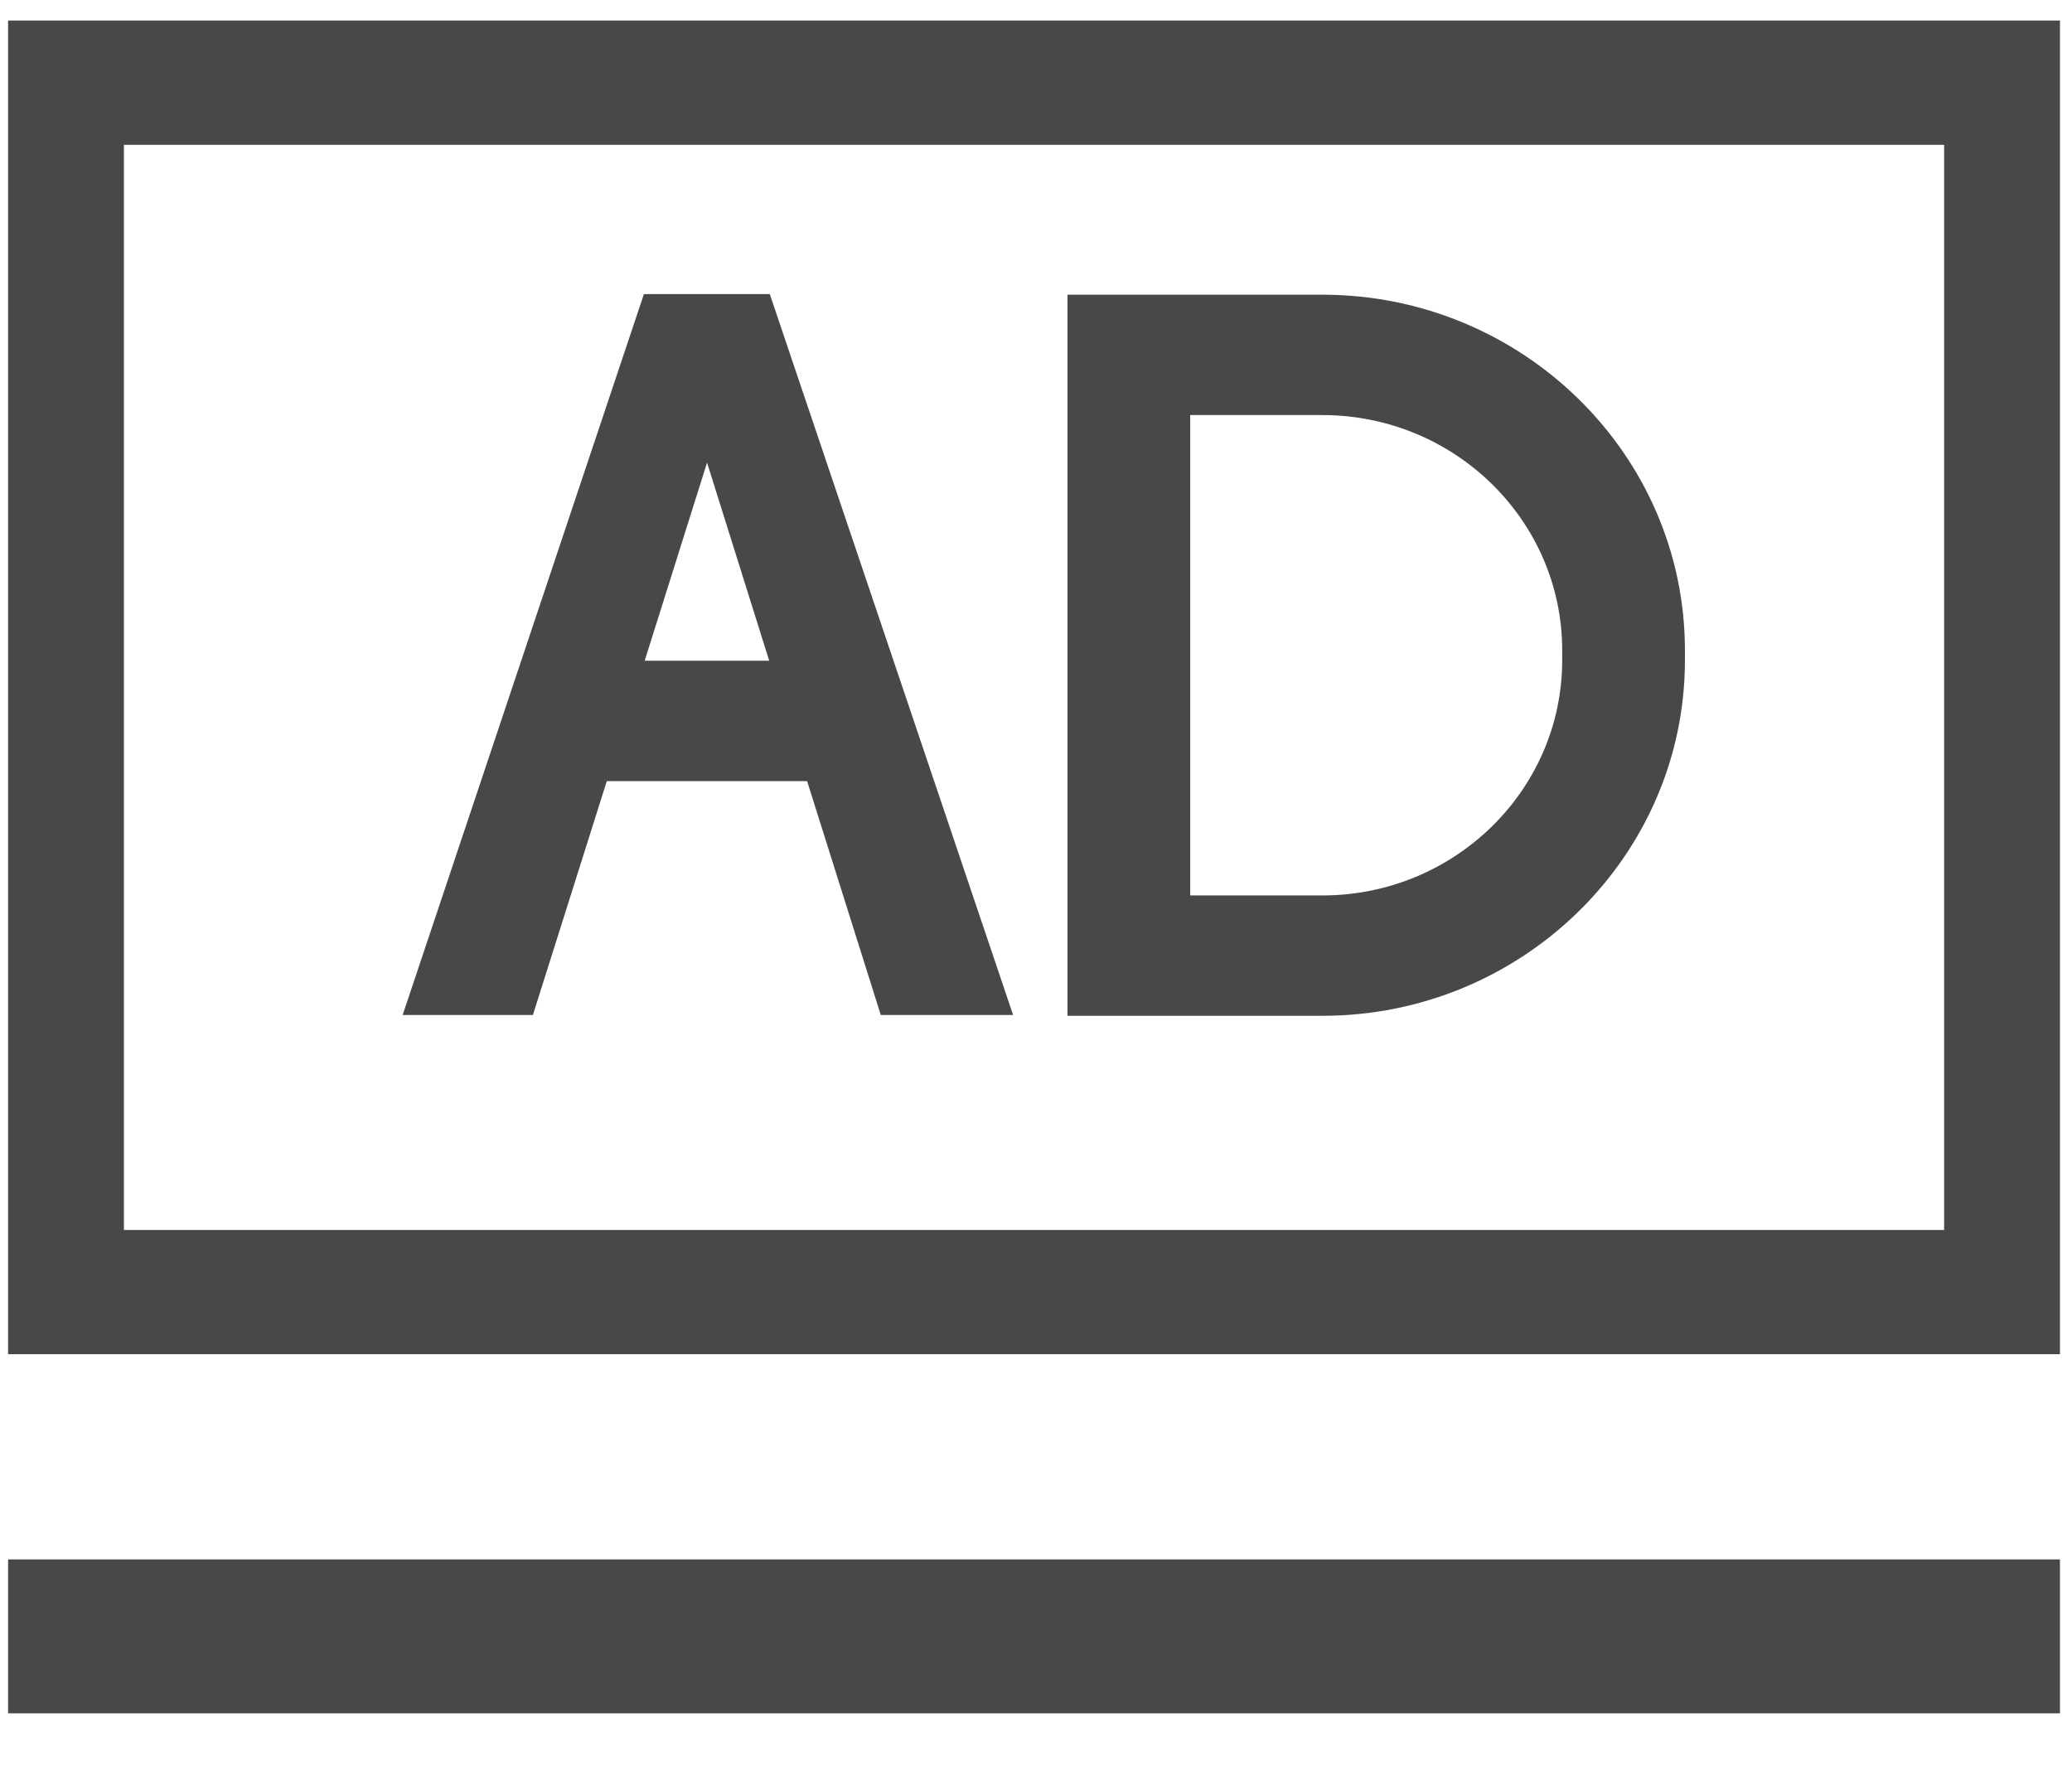
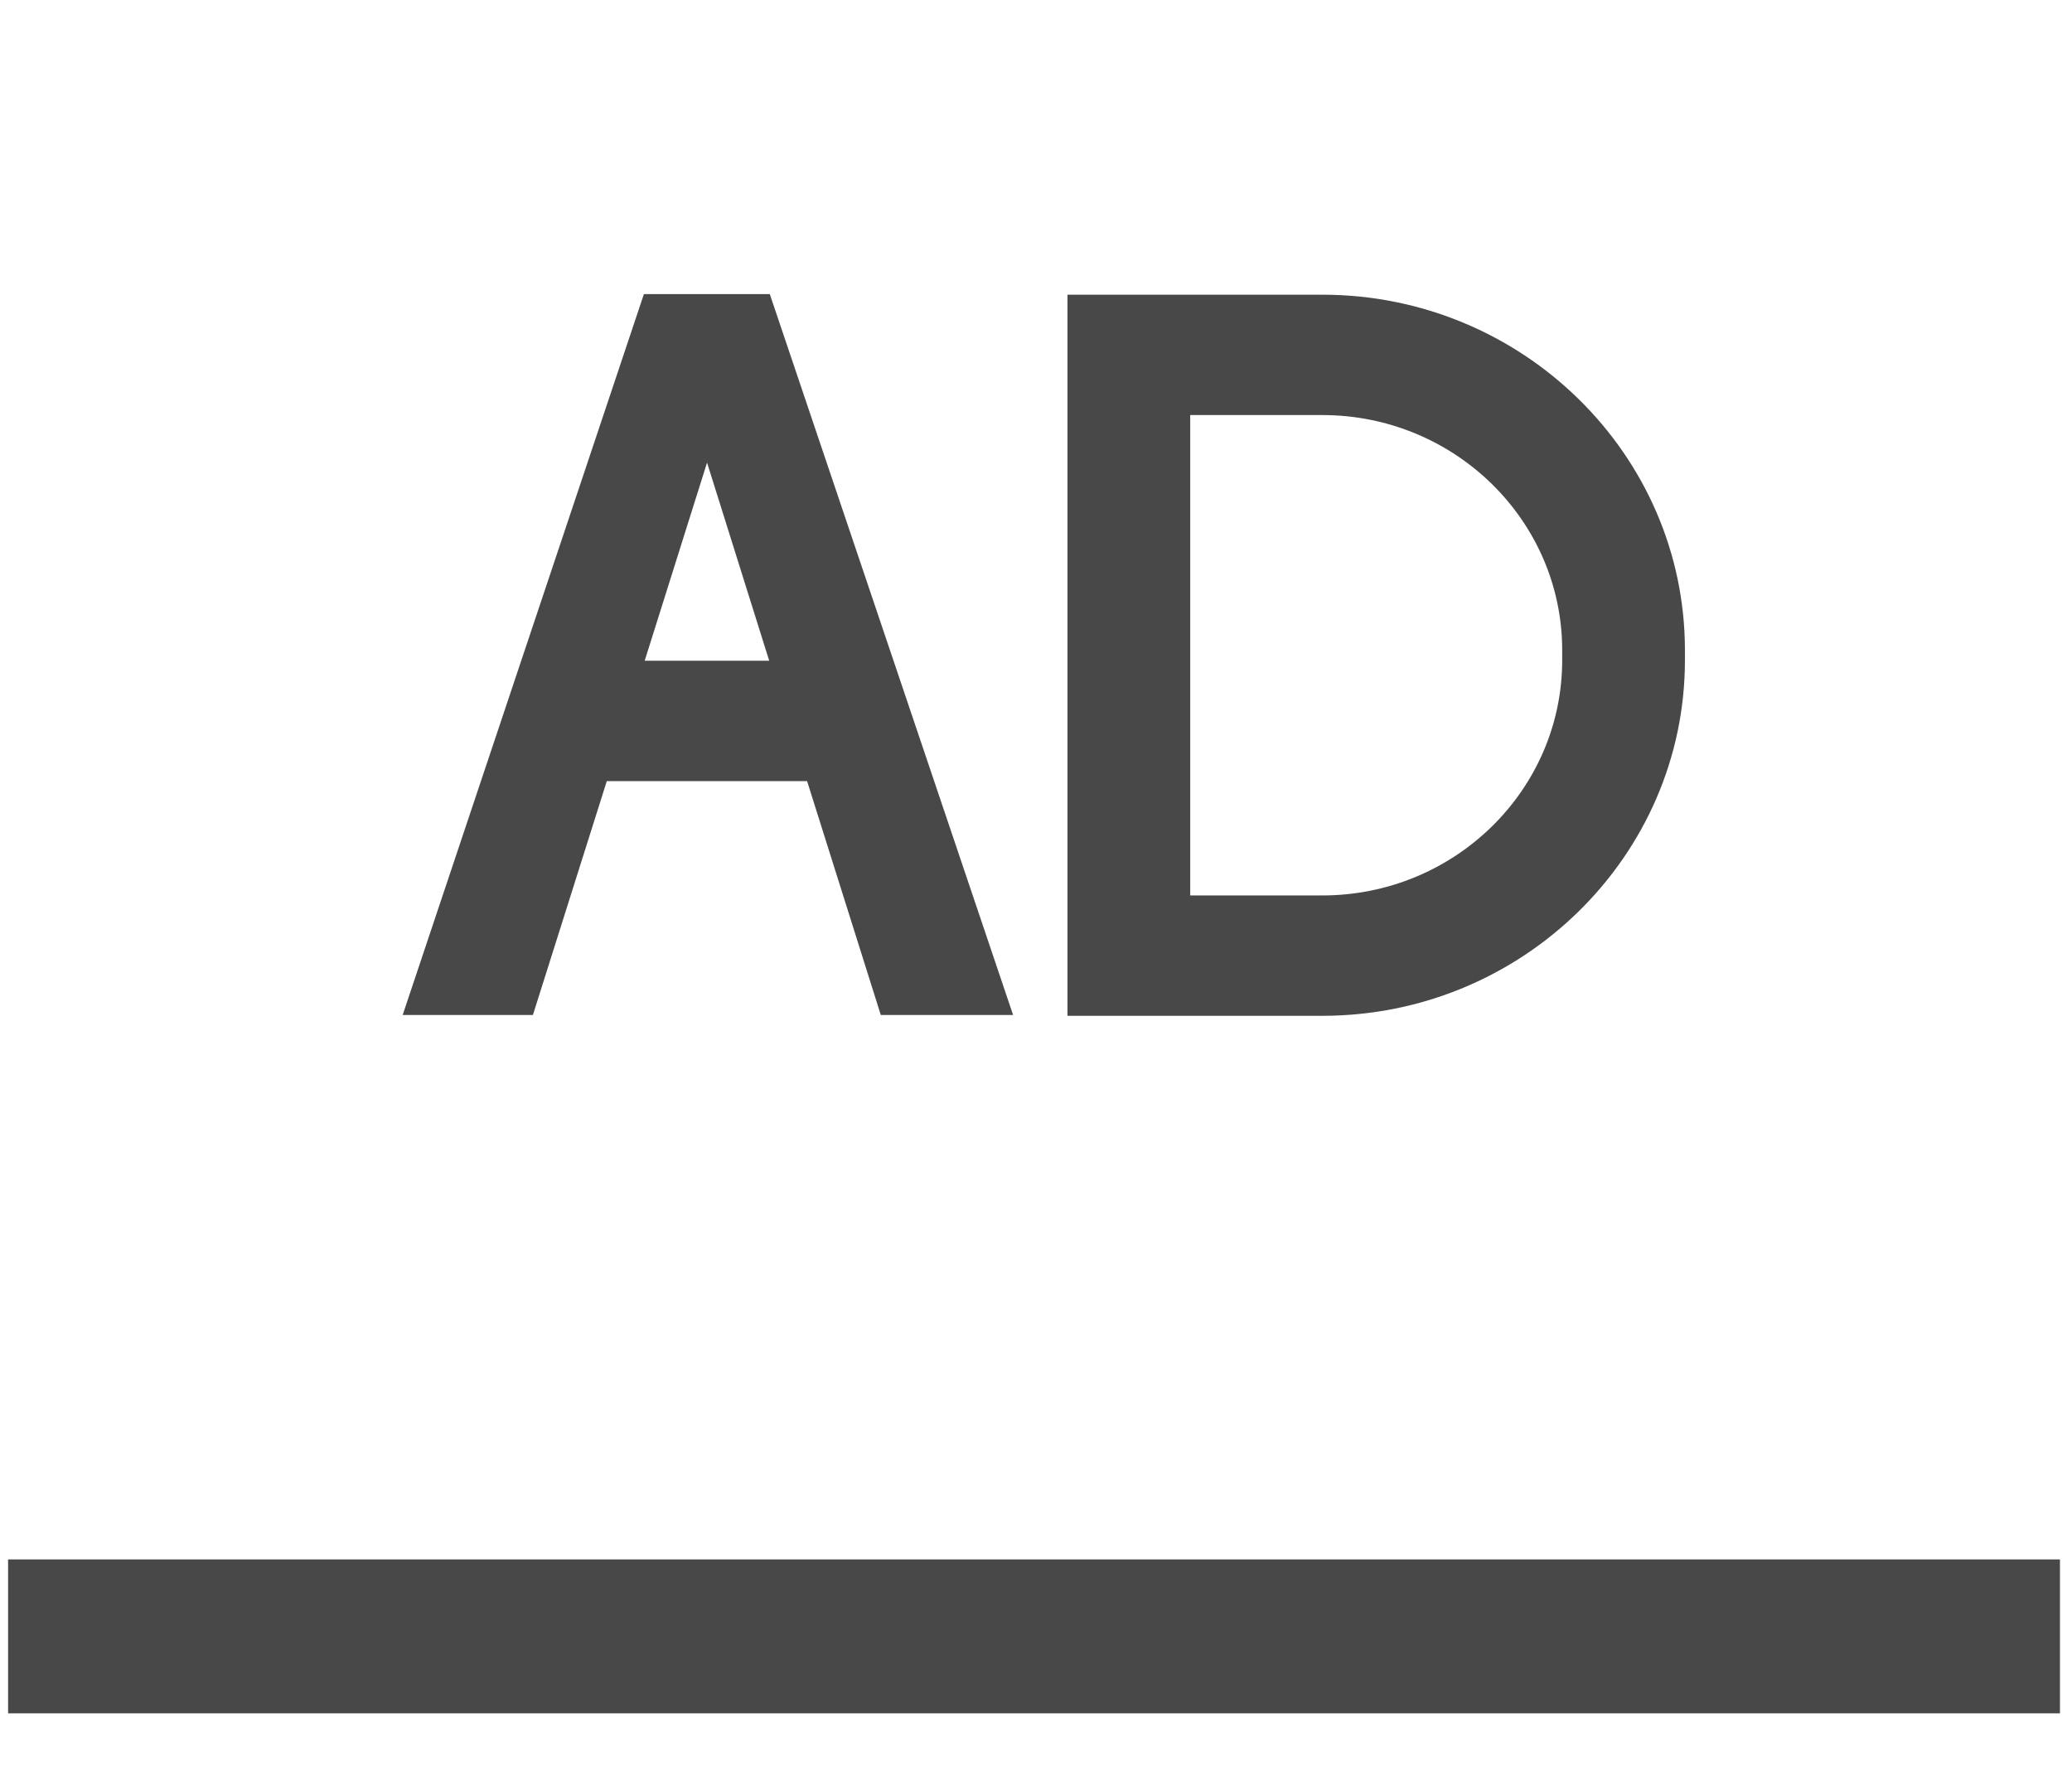
<svg xmlns="http://www.w3.org/2000/svg" width="21" height="18" viewBox="0 0 21 18" fill="none">
-   <path d="M0.082 0.208V13.726H20.878V0.208H0.082ZM19.704 12.467H1.256V1.468H19.704V12.467Z" fill="#484848" />
  <path d="M6.15 7.917H8.18L8.927 10.288H10.268L7.802 2.981H6.526L4.081 10.288H5.401L6.15 7.917ZM7.796 6.697H6.534L7.166 4.689L7.796 6.697ZM17.077 6.692V6.591C17.077 4.605 15.427 2.987 13.402 2.987H10.819V10.296H13.402C15.427 10.296 17.077 8.678 17.077 6.692ZM12.063 4.207H13.402C14.743 4.207 15.833 5.276 15.833 6.591V6.692C15.833 8.007 14.743 9.076 13.402 9.076H12.063V4.207ZM0.082 15.806H20.878V17.366H0.082V15.806Z" fill="#484848" />
</svg>